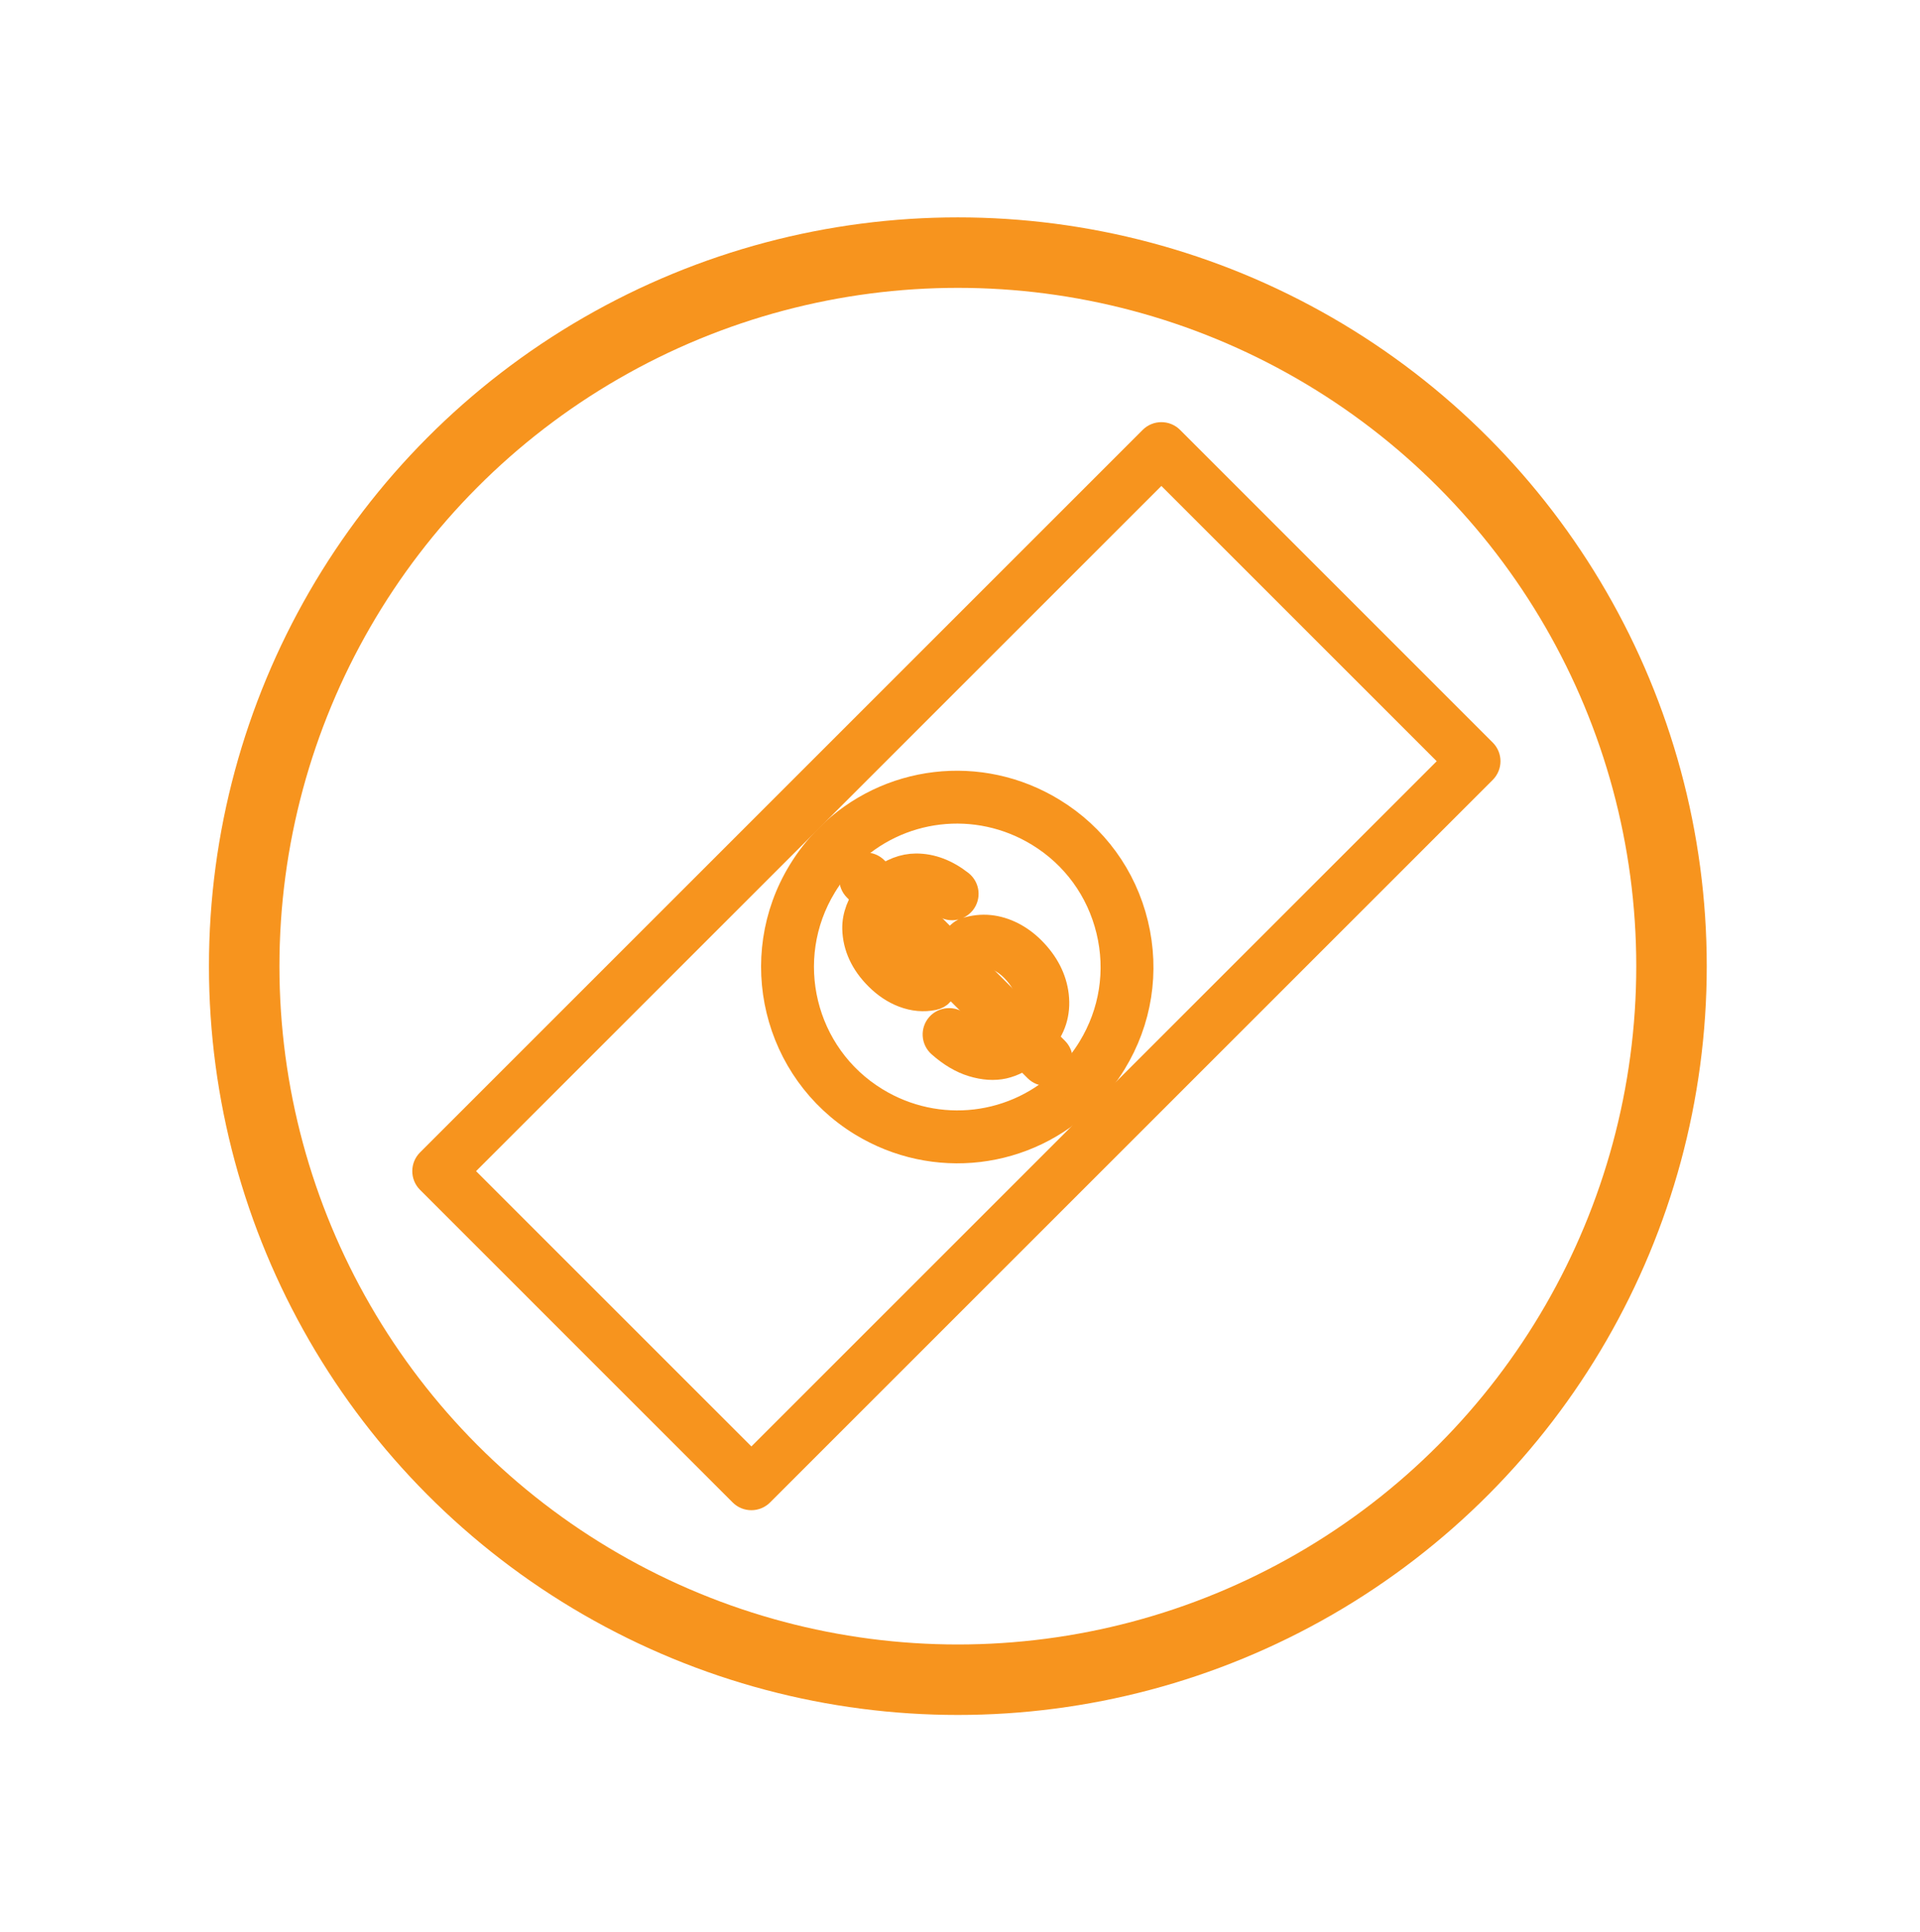
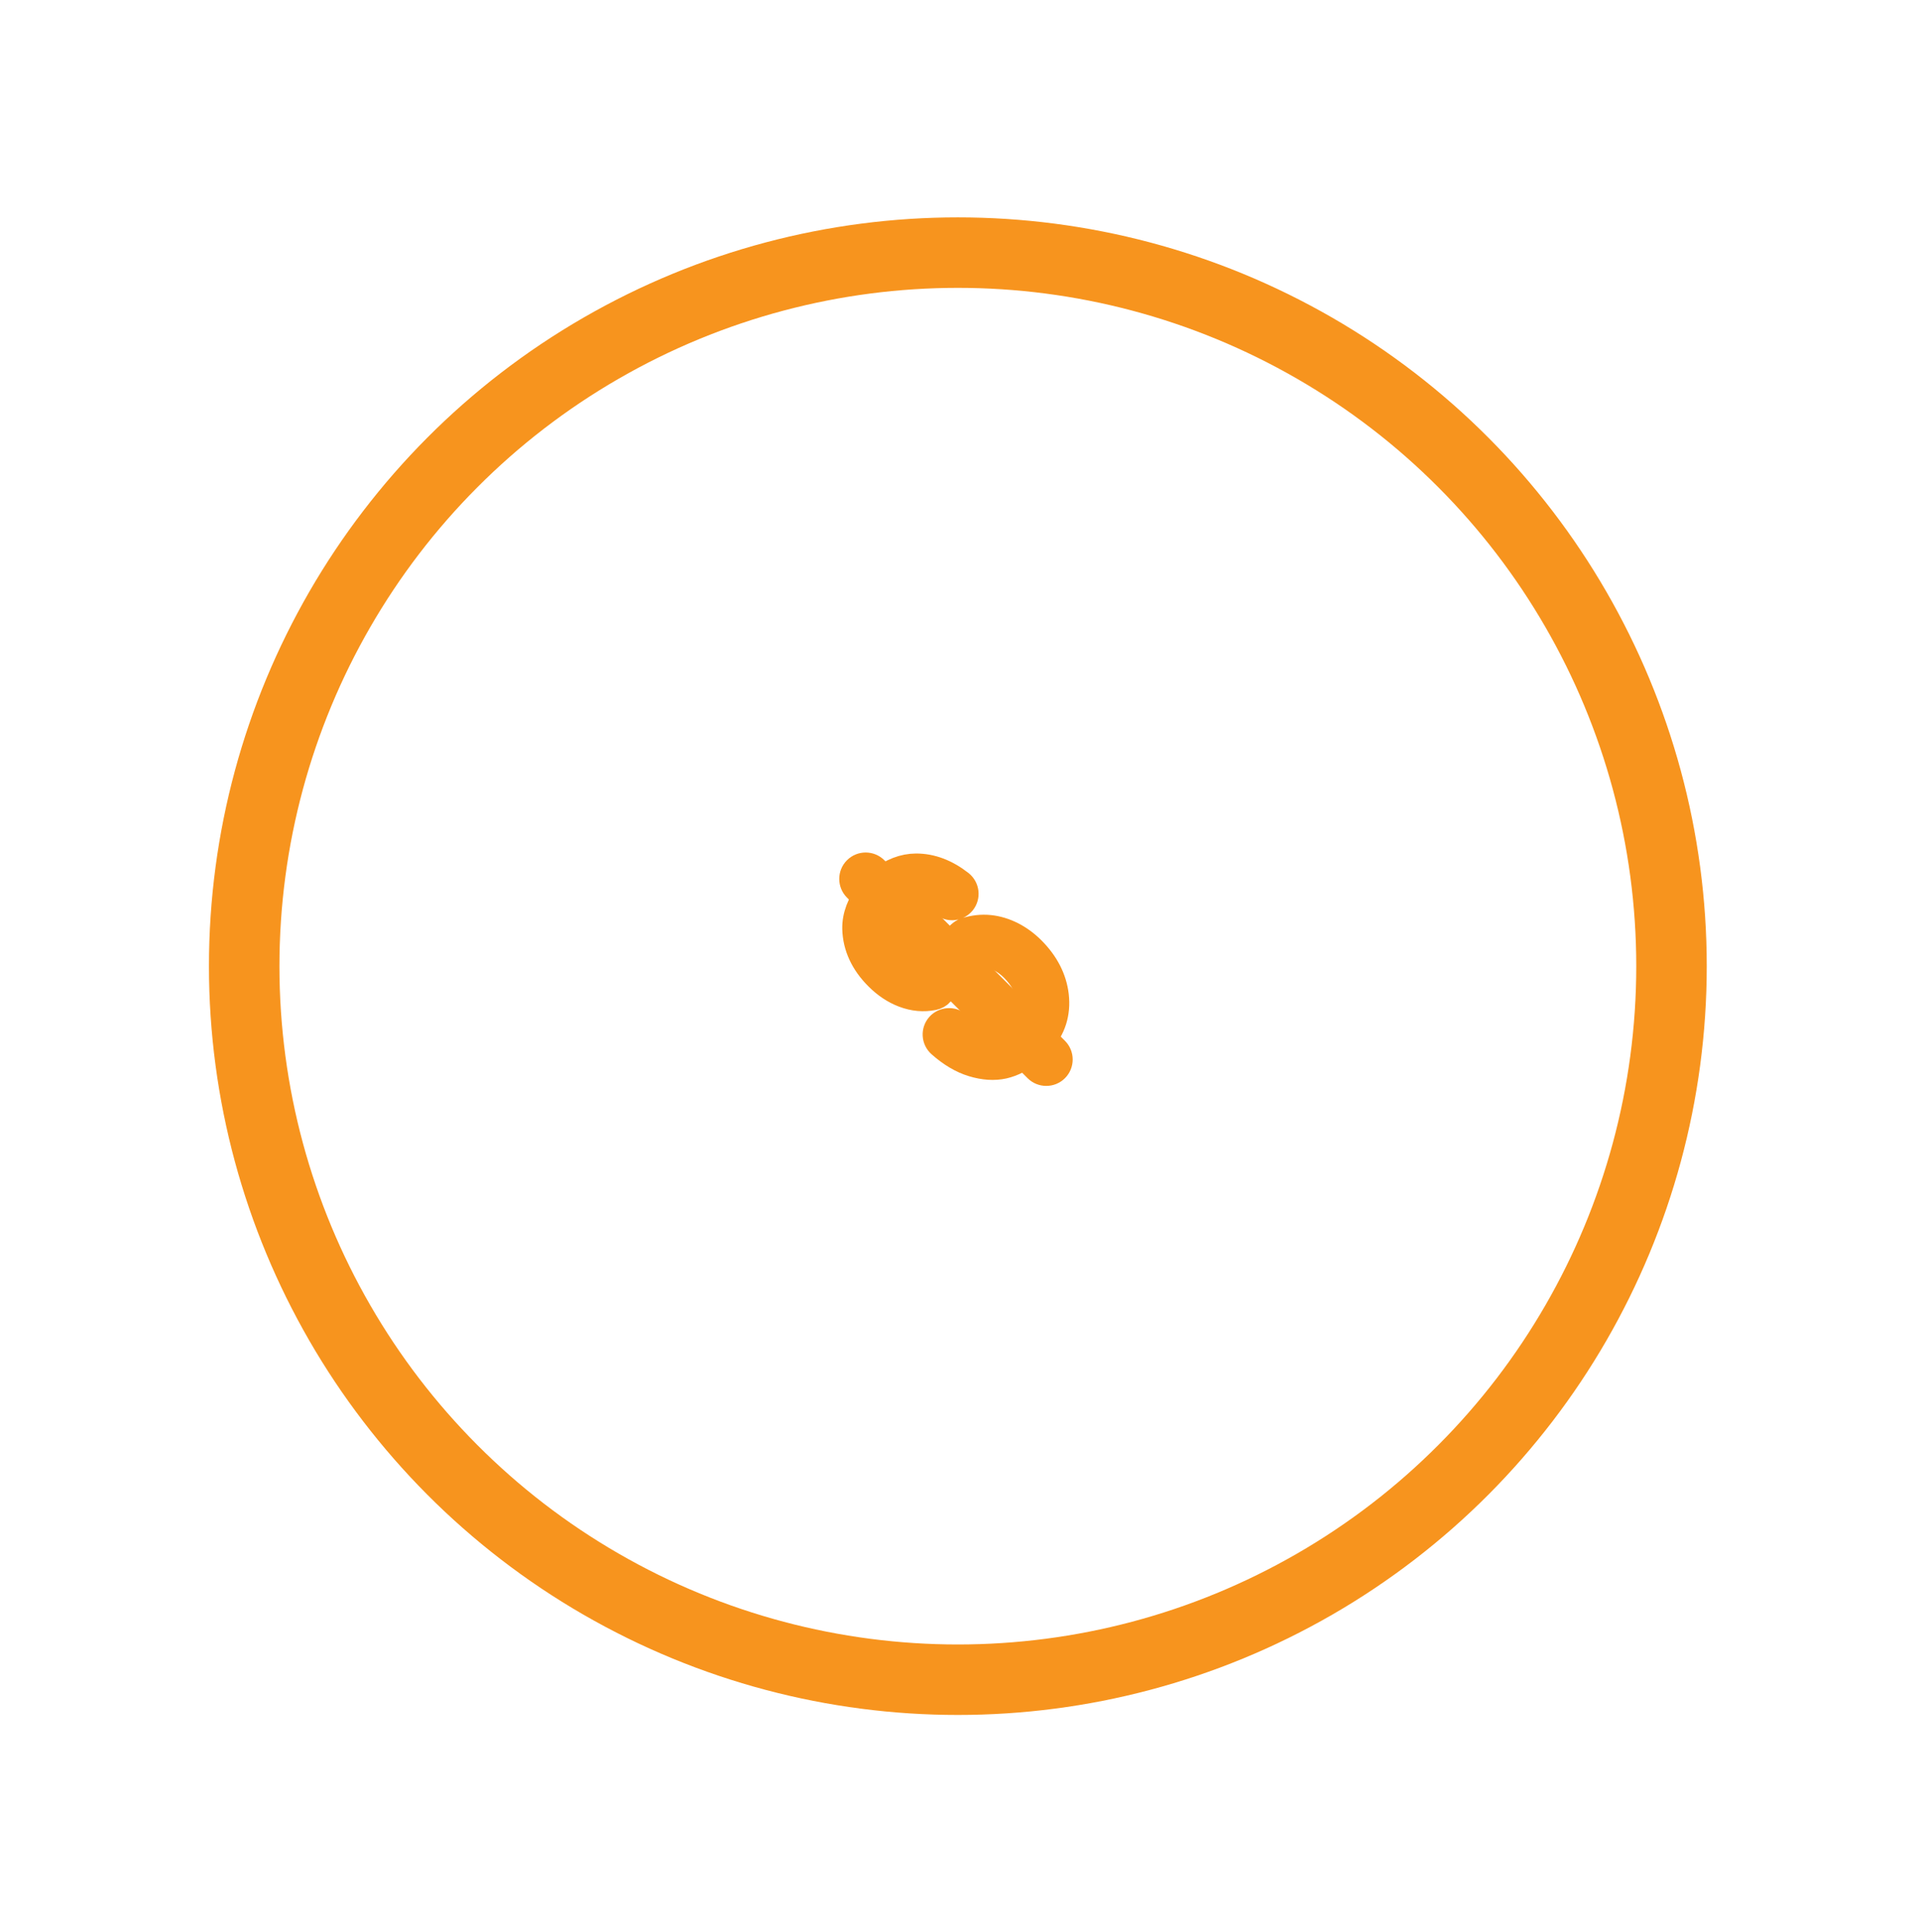
<svg xmlns="http://www.w3.org/2000/svg" version="1.1" id="Layer_1" x="0px" y="0px" width="54.48px" height="54.839px" viewBox="0 0 54.48 54.839" enable-background="new 0 0 54.48 54.839" xml:space="preserve">
  <g>
    <g>
      <g>
        <g>
-           <path fill="#F7941E" stroke="#F7941E" stroke-width="0.75" stroke-miterlimit="10" d="M30.83,31.117L30.83,31.117      c-1.7,1.7-4.322,2.012-6.376,0.757c-2.442-1.492-3.216-4.693-1.723-7.137c0.215-0.353,0.471-0.678,0.761-0.968      c1.7-1.7,4.321-2.01,6.375-0.754c1.184,0.722,2.015,1.863,2.34,3.21c0.326,1.348,0.107,2.742-0.616,3.924      C31.375,30.502,31.119,30.827,30.83,31.117z M24.022,24.299c-0.248,0.249-0.468,0.527-0.651,0.829      c-1.276,2.09-0.615,4.829,1.476,6.104c1.756,1.074,3.998,0.808,5.452-0.646l0,0c0.248-0.247,0.468-0.527,0.652-0.829      c0.618-1.011,0.807-2.204,0.527-3.357c-0.279-1.152-0.989-2.128-2.002-2.746C27.718,22.58,25.476,22.845,24.022,24.299z" />
-         </g>
+           </g>
      </g>
      <g>
        <g>
-           <path fill="#F7941E" stroke="#F7941E" stroke-width="0.75" stroke-miterlimit="10" d="M42.091,21.868L21.585,42.374      c-0.146,0.146-0.384,0.146-0.53,0l-8.872-8.873c-0.146-0.146-0.146-0.384,0-0.53l20.506-20.506c0.146-0.146,0.384-0.146,0.53,0      l8.872,8.873C42.238,21.484,42.238,21.721,42.091,21.868z M21.321,41.579l19.976-19.976l-8.343-8.342L12.978,33.236      L21.321,41.579z" />
-         </g>
+           </g>
      </g>
      <g>
        <g>
          <g>
            <path fill="#F7941E" stroke="#F7941E" stroke-width="0.75" stroke-miterlimit="10" d="M29.3,29.812       c-0.311,0.24-0.572,0.37-0.824,0.427c-0.263,0.059-0.558,0.04-0.877-0.057c-0.306-0.093-0.615-0.275-0.917-0.543       c-0.155-0.137-0.17-0.375-0.033-0.53c0.134-0.15,0.374-0.169,0.53-0.032c0.221,0.196,0.436,0.326,0.639,0.387       c0.193,0.059,0.359,0.073,0.493,0.043c0.146-0.033,0.313-0.119,0.493-0.254l0.182-0.197c0.181-0.201,0.253-0.432,0.221-0.717       c-0.036-0.307-0.185-0.587-0.454-0.857c-0.118-0.118-0.245-0.212-0.378-0.278c-0.129-0.065-0.251-0.103-0.373-0.115       c-0.094-0.01-0.191-0.003-0.297,0.022l-1.022,1.074c-0.044,0.053-0.122,0.093-0.196,0.108c-0.276,0.057-0.56,0.032-0.842-0.075       c-0.266-0.1-0.515-0.266-0.74-0.492c-0.405-0.405-0.617-0.864-0.631-1.365c-0.008-0.361,0.132-0.728,0.412-1.087l0.264-0.268       c0.354-0.279,0.692-0.407,1.044-0.409c0.431-0.001,0.853,0.158,1.256,0.474c0.162,0.129,0.19,0.364,0.062,0.527       c-0.133,0.163-0.364,0.191-0.527,0.063c-0.27-0.213-0.528-0.315-0.787-0.315c-0.184,0.002-0.364,0.074-0.553,0.221       l-0.198,0.202c-0.141,0.186-0.226,0.391-0.223,0.574c0.009,0.305,0.143,0.584,0.41,0.853c0.151,0.15,0.311,0.259,0.476,0.321       c0.111,0.042,0.217,0.061,0.321,0.055l1.004-1.054c0.048-0.042,0.099-0.081,0.159-0.099c0.234-0.074,0.464-0.1,0.683-0.077       c0.213,0.021,0.427,0.085,0.638,0.191c0.202,0.103,0.395,0.243,0.569,0.417c0.389,0.389,0.613,0.827,0.669,1.302       c0.057,0.501-0.083,0.942-0.416,1.313L29.3,29.812z" />
          </g>
        </g>
        <g>
          <path fill="#F7941E" stroke="#F7941E" stroke-width="0.75" stroke-miterlimit="10" d="M29.953,30.333      c-0.146,0.146-0.384,0.146-0.53,0l-5.125-5.125c-0.146-0.146-0.146-0.384,0-0.53s0.384-0.146,0.53,0l5.125,5.125      C30.099,29.949,30.099,30.187,29.953,30.333z" />
        </g>
      </g>
    </g>
    <circle fill="none" stroke="#F7941E" stroke-width="2" stroke-miterlimit="10" cx="27.179" cy="27.419" r="20.25" />
  </g>
</svg>